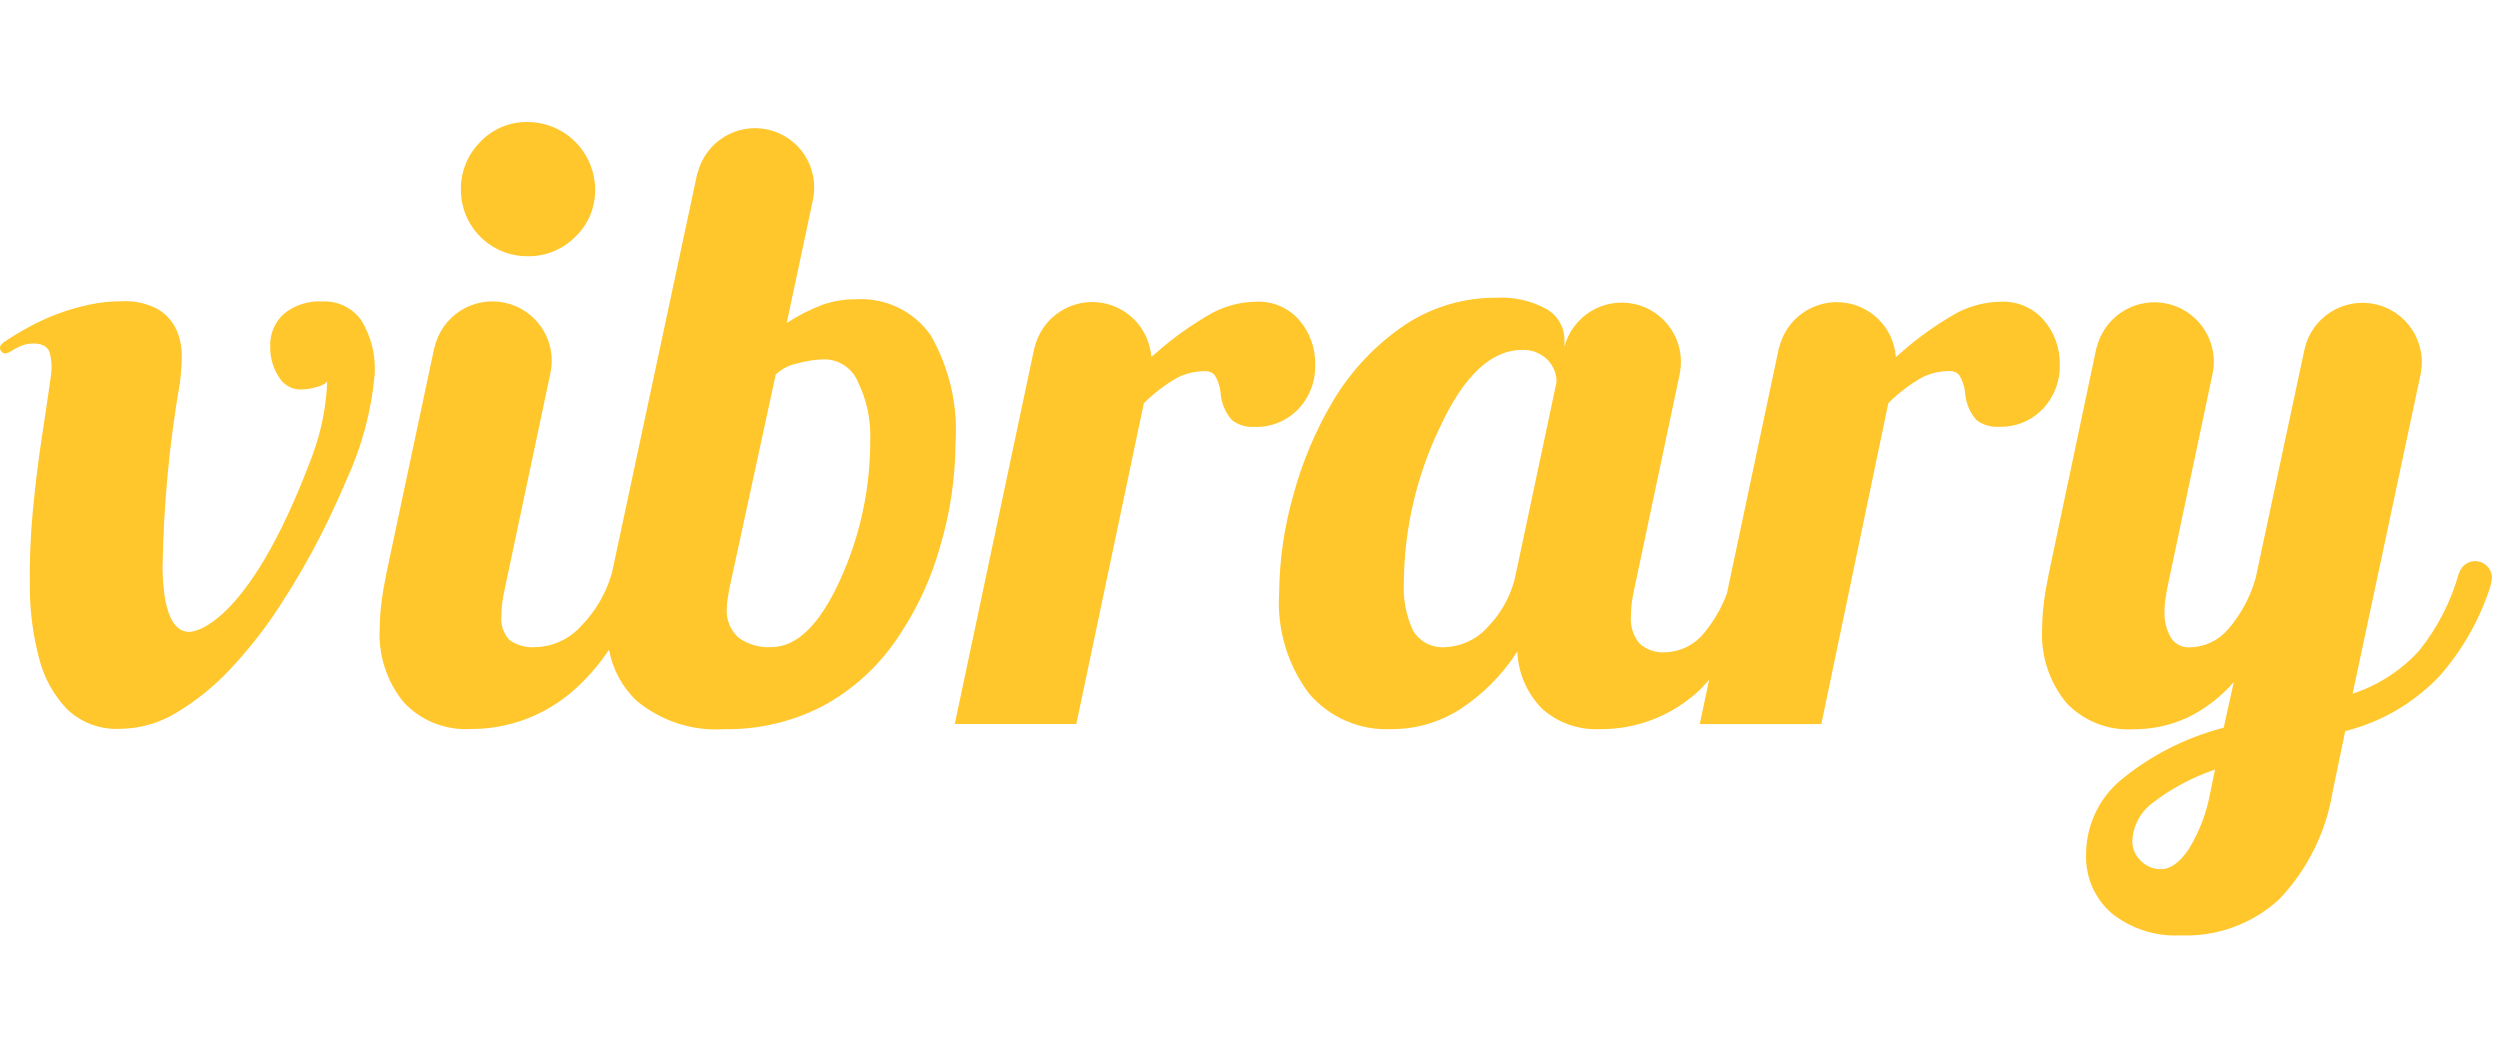
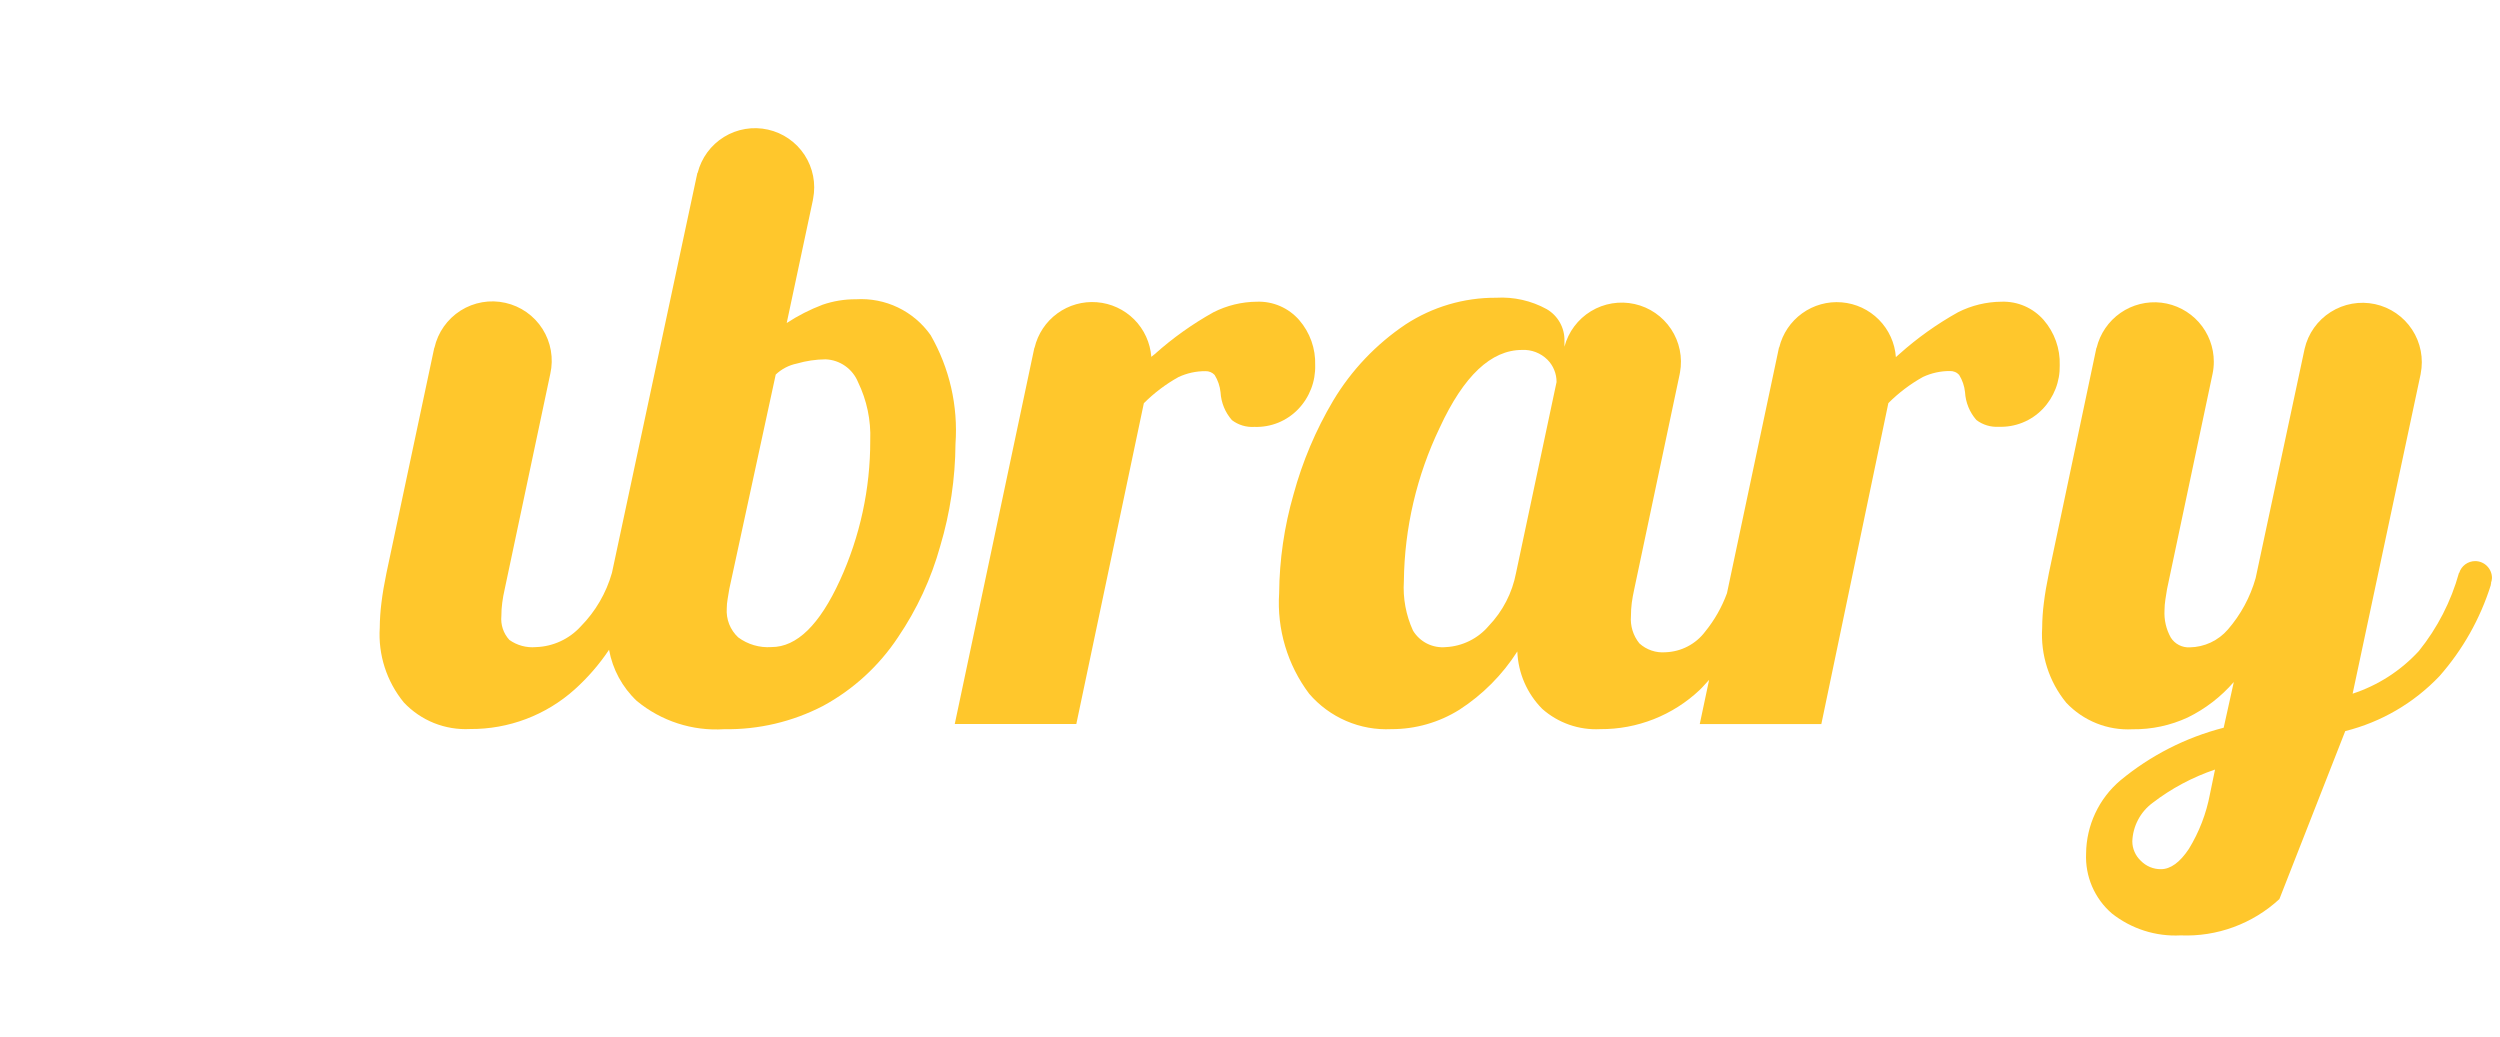
<svg xmlns="http://www.w3.org/2000/svg" width="82" height="34" viewBox="0 0 82 34" fill="none">
-   <path d="M17.304 8.405C17.594 8.41 17.883 8.356 18.151 8.246C18.42 8.137 18.665 7.974 18.869 7.768C19.079 7.569 19.245 7.328 19.357 7.061C19.469 6.794 19.525 6.507 19.52 6.217C19.518 5.63 19.285 5.068 18.869 4.652C18.454 4.237 17.892 4.004 17.305 4.002C17.016 3.997 16.729 4.052 16.462 4.164C16.195 4.276 15.954 4.442 15.755 4.652C15.549 4.857 15.386 5.101 15.277 5.37C15.167 5.638 15.113 5.927 15.118 6.217C15.116 6.505 15.172 6.79 15.281 7.056C15.391 7.322 15.552 7.564 15.755 7.767C15.959 7.971 16.201 8.132 16.467 8.241C16.733 8.35 17.018 8.406 17.306 8.404L17.304 8.405Z" fill="#FFC72C" />
  <path d="M30.525 10.993C30.251 10.604 29.882 10.291 29.453 10.085C29.024 9.879 28.55 9.787 28.075 9.816C27.703 9.813 27.333 9.874 26.981 9.995C26.568 10.152 26.174 10.353 25.804 10.595L26.663 6.562V6.55L26.67 6.517C26.767 6.021 26.666 5.506 26.39 5.083C26.113 4.66 25.682 4.361 25.189 4.251C24.695 4.14 24.178 4.227 23.747 4.492C23.317 4.757 23.007 5.18 22.883 5.67H22.875L22.857 5.755C22.857 5.766 22.852 5.778 22.849 5.789L20.072 18.789C19.884 19.452 19.532 20.056 19.048 20.547C18.861 20.752 18.635 20.918 18.383 21.034C18.13 21.151 17.858 21.216 17.58 21.225C17.271 21.253 16.961 21.17 16.708 20.99C16.611 20.885 16.537 20.76 16.492 20.624C16.447 20.488 16.431 20.344 16.445 20.201C16.445 20.058 16.454 19.914 16.473 19.772C16.49 19.633 16.518 19.481 16.556 19.315L18.05 12.259C18.163 11.755 18.071 11.227 17.795 10.791C17.519 10.354 17.08 10.046 16.576 9.933C16.073 9.819 15.544 9.911 15.108 10.187C14.672 10.464 14.363 10.902 14.25 11.406H14.245L14.232 11.466L12.677 18.789C12.604 19.14 12.548 19.467 12.511 19.772C12.477 20.043 12.458 20.316 12.456 20.589C12.4 21.476 12.682 22.352 13.245 23.04C13.522 23.334 13.86 23.565 14.235 23.716C14.611 23.866 15.014 23.933 15.418 23.912C16.684 23.922 17.909 23.458 18.851 22.612C19.279 22.227 19.657 21.791 19.977 21.312C20.093 21.954 20.411 22.542 20.886 22.99C21.688 23.653 22.713 23.985 23.752 23.918C24.878 23.936 25.992 23.674 26.992 23.156C27.986 22.618 28.832 21.843 29.456 20.9C30.077 19.985 30.545 18.975 30.84 17.91C31.164 16.823 31.333 15.695 31.34 14.56C31.429 13.316 31.145 12.075 30.525 10.993ZM27.549 19.036C26.882 20.495 26.135 21.224 25.306 21.224C24.915 21.252 24.527 21.139 24.212 20.905C24.082 20.784 23.981 20.635 23.916 20.47C23.852 20.305 23.825 20.127 23.838 19.95C23.839 19.849 23.848 19.749 23.866 19.65C23.884 19.539 23.902 19.429 23.921 19.318L25.444 12.285C25.637 12.103 25.876 11.978 26.136 11.925C26.442 11.836 26.759 11.789 27.078 11.786C27.309 11.795 27.532 11.87 27.721 12.003C27.91 12.136 28.057 12.32 28.144 12.534C28.432 13.128 28.57 13.784 28.544 14.444C28.548 16.029 28.209 17.596 27.549 19.037V19.036Z" fill="#FFC72C" />
  <path d="M43.138 11.977C43.155 11.435 42.968 10.906 42.612 10.496C42.44 10.3 42.227 10.144 41.988 10.04C41.748 9.936 41.489 9.887 41.228 9.896C40.732 9.9 40.244 10.018 39.802 10.242C39.112 10.627 38.467 11.086 37.878 11.613L37.763 11.705C37.728 11.242 37.529 10.807 37.202 10.478C36.874 10.15 36.44 9.949 35.977 9.913C35.514 9.876 35.054 10.007 34.679 10.281C34.305 10.554 34.04 10.953 33.934 11.405H33.928L31.316 23.748H35.303L37.518 13.226C37.855 12.889 38.237 12.6 38.654 12.368C38.931 12.239 39.234 12.172 39.54 12.174C39.596 12.172 39.652 12.182 39.704 12.204C39.755 12.225 39.802 12.258 39.84 12.299C39.947 12.471 40.013 12.665 40.034 12.867C40.053 13.205 40.184 13.527 40.408 13.781C40.618 13.94 40.879 14.019 41.142 14.002C41.409 14.012 41.676 13.965 41.924 13.865C42.172 13.764 42.396 13.613 42.581 13.42C42.765 13.228 42.908 13.002 43.004 12.754C43.1 12.507 43.145 12.242 43.138 11.977Z" fill="#FFC72C" />
  <path d="M67.559 11.977C67.576 11.435 67.388 10.906 67.033 10.496C66.861 10.3 66.648 10.144 66.409 10.04C66.169 9.936 65.91 9.887 65.649 9.896C65.153 9.9 64.665 10.018 64.223 10.242C63.533 10.627 62.888 11.086 62.299 11.613L62.185 11.713C62.152 11.251 61.954 10.816 61.629 10.487C61.303 10.157 60.87 9.955 60.408 9.917C59.947 9.878 59.487 10.006 59.111 10.277C58.735 10.548 58.468 10.944 58.359 11.394H58.352L56.645 19.456C56.478 19.913 56.237 20.339 55.93 20.716C55.778 20.919 55.582 21.085 55.357 21.202C55.132 21.32 54.883 21.385 54.63 21.394C54.475 21.407 54.318 21.388 54.171 21.338C54.023 21.288 53.887 21.208 53.772 21.103C53.567 20.85 53.468 20.527 53.495 20.203C53.495 20.06 53.504 19.916 53.522 19.774C53.541 19.635 53.568 19.483 53.605 19.317L55.096 12.26V12.253L55.104 12.217C55.194 11.723 55.089 11.213 54.812 10.795C54.534 10.376 54.105 10.081 53.615 9.972C53.125 9.863 52.612 9.947 52.183 10.208C51.754 10.469 51.442 10.886 51.314 11.372V11.178C51.319 10.969 51.267 10.762 51.165 10.58C51.062 10.397 50.913 10.245 50.732 10.14C50.225 9.861 49.649 9.732 49.071 9.766C48.019 9.76 46.989 10.064 46.108 10.638C45.139 11.287 44.325 12.143 43.727 13.144C43.157 14.106 42.72 15.14 42.427 16.218C42.124 17.272 41.965 18.362 41.956 19.458C41.88 20.638 42.229 21.807 42.939 22.753C43.271 23.14 43.686 23.445 44.154 23.647C44.622 23.849 45.13 23.941 45.639 23.916C46.427 23.918 47.2 23.697 47.868 23.279C48.631 22.786 49.279 22.134 49.768 21.368C49.795 22.076 50.086 22.748 50.585 23.251C51.106 23.713 51.789 23.952 52.485 23.916C53.7 23.925 54.87 23.463 55.752 22.628C55.859 22.528 55.952 22.408 56.059 22.299L55.752 23.749H59.74L61.938 13.222C62.275 12.885 62.657 12.596 63.073 12.364C63.35 12.235 63.653 12.168 63.959 12.17C64.015 12.168 64.071 12.178 64.123 12.2C64.175 12.221 64.221 12.254 64.259 12.295C64.366 12.467 64.432 12.661 64.453 12.863C64.472 13.201 64.603 13.523 64.826 13.777C65.036 13.936 65.297 14.015 65.56 13.998C65.828 14.008 66.094 13.961 66.342 13.861C66.59 13.761 66.814 13.609 67 13.416C67.183 13.225 67.327 12.999 67.423 12.752C67.519 12.505 67.565 12.242 67.559 11.977ZM49.727 18.788C49.603 19.445 49.29 20.051 48.827 20.533C48.653 20.738 48.439 20.904 48.198 21.023C47.958 21.142 47.695 21.211 47.427 21.225C47.214 21.246 47 21.206 46.809 21.111C46.618 21.015 46.458 20.868 46.347 20.685C46.115 20.178 46.012 19.622 46.047 19.065C46.066 17.319 46.468 15.599 47.224 14.025C48.009 12.327 48.909 11.478 49.924 11.478C50.077 11.47 50.23 11.495 50.373 11.55C50.516 11.605 50.646 11.689 50.755 11.797C50.851 11.893 50.927 12.008 50.978 12.134C51.03 12.26 51.056 12.395 51.055 12.531L49.727 18.788Z" fill="#FFC72C" />
-   <path d="M81.712 19.121H81.704C81.723 19.069 81.734 19.014 81.737 18.959C81.737 18.886 81.723 18.814 81.695 18.747C81.667 18.679 81.626 18.618 81.575 18.567C81.524 18.515 81.463 18.474 81.395 18.446C81.328 18.418 81.256 18.404 81.183 18.404C81.066 18.405 80.953 18.443 80.859 18.512C80.765 18.582 80.696 18.68 80.662 18.792H80.654C80.395 19.726 79.947 20.598 79.339 21.353C78.746 21.998 77.998 22.48 77.166 22.753L79.398 12.266V12.26C79.498 11.759 79.397 11.238 79.117 10.811C78.836 10.383 78.399 10.083 77.899 9.975C77.4 9.868 76.877 9.961 76.446 10.235C76.014 10.508 75.707 10.941 75.592 11.439L73.985 18.962C73.809 19.585 73.497 20.162 73.072 20.651C72.917 20.83 72.726 20.974 72.511 21.075C72.296 21.175 72.063 21.229 71.826 21.233C71.703 21.24 71.581 21.214 71.471 21.158C71.362 21.102 71.269 21.018 71.203 20.914C71.049 20.64 70.978 20.328 70.996 20.014C70.997 19.898 71.006 19.782 71.024 19.667C71.042 19.548 71.061 19.432 71.079 19.321L72.571 12.267C72.599 12.136 72.613 12.001 72.613 11.867C72.614 11.389 72.439 10.928 72.123 10.571C71.806 10.214 71.369 9.985 70.895 9.928C70.421 9.872 69.943 9.991 69.551 10.264C69.159 10.537 68.881 10.944 68.769 11.408H68.763L67.204 18.797C67.131 19.148 67.075 19.475 67.038 19.78C67.003 20.051 66.985 20.324 66.983 20.597C66.928 21.484 67.209 22.36 67.772 23.048C68.049 23.343 68.387 23.573 68.763 23.724C69.138 23.875 69.542 23.941 69.946 23.92C70.572 23.928 71.192 23.796 71.76 23.532C72.336 23.25 72.849 22.854 73.269 22.369L72.937 23.869C71.693 24.189 70.534 24.78 69.545 25.6C69.197 25.895 68.917 26.262 68.724 26.675C68.53 27.089 68.428 27.539 68.424 27.995C68.407 28.365 68.474 28.735 68.62 29.075C68.767 29.416 68.988 29.719 69.269 29.961C69.909 30.467 70.71 30.723 71.525 30.681C72.117 30.705 72.707 30.613 73.263 30.408C73.819 30.204 74.329 29.892 74.764 29.49C75.686 28.519 76.294 27.294 76.509 25.973L76.924 23.98C78.103 23.685 79.174 23.06 80.012 22.18C80.777 21.313 81.351 20.294 81.698 19.191V19.18C81.698 19.15 81.707 19.137 81.712 19.121ZM72.487 26.044C72.368 26.681 72.133 27.291 71.795 27.844C71.5 28.287 71.195 28.508 70.881 28.509C70.757 28.511 70.635 28.487 70.52 28.439C70.406 28.391 70.303 28.321 70.217 28.232C70.13 28.15 70.06 28.052 70.013 27.942C69.965 27.833 69.94 27.715 69.94 27.595C69.949 27.349 70.013 27.108 70.129 26.889C70.243 26.671 70.406 26.482 70.604 26.335C71.222 25.86 71.915 25.491 72.653 25.241L72.487 26.044Z" fill="#FFC72C" />
-   <path d="M11.86 10.52C11.717 10.313 11.523 10.146 11.296 10.036C11.07 9.925 10.819 9.874 10.568 9.888C10.116 9.862 9.67 10.005 9.317 10.288C9.166 10.424 9.046 10.592 8.968 10.78C8.889 10.968 8.853 11.171 8.863 11.374C8.857 11.719 8.952 12.059 9.138 12.35C9.208 12.478 9.312 12.585 9.438 12.66C9.563 12.735 9.707 12.775 9.853 12.776C10.035 12.774 10.215 12.746 10.389 12.694C10.582 12.639 10.696 12.575 10.733 12.502C10.701 13.334 10.537 14.155 10.248 14.935C8.067 20.79 6.211 20.726 6.211 20.726C5.652 20.726 5.359 20.034 5.331 18.65C5.361 16.602 5.552 14.56 5.903 12.543C5.938 12.265 5.958 11.985 5.961 11.704C5.968 11.405 5.911 11.108 5.794 10.833C5.669 10.553 5.463 10.317 5.203 10.155C4.832 9.95 4.41 9.856 3.987 9.882C3.617 9.881 3.248 9.921 2.887 10.001C2.537 10.078 2.194 10.18 1.859 10.307C1.537 10.429 1.224 10.573 0.922 10.74C0.624 10.903 0.35 11.07 0.099 11.24L0.105 11.252C0.075 11.265 0.048 11.286 0.03 11.314C0.011 11.341 0 11.373 -0.001 11.406C-0.001 11.431 0.004 11.455 0.013 11.478C0.023 11.5 0.036 11.521 0.054 11.538C0.071 11.556 0.092 11.569 0.114 11.579C0.137 11.588 0.161 11.593 0.186 11.593C0.215 11.589 0.243 11.578 0.267 11.56L0.273 11.572C0.405 11.486 0.544 11.411 0.688 11.347C0.82 11.293 0.961 11.265 1.103 11.267C1.387 11.267 1.561 11.367 1.628 11.56C1.698 11.829 1.71 12.111 1.661 12.385C1.59 12.9 1.496 13.541 1.378 14.308C1.26 15.075 1.16 15.887 1.078 16.742C0.998 17.593 0.965 18.449 0.978 19.304C0.983 20.081 1.086 20.853 1.285 21.604C1.442 22.229 1.759 22.802 2.205 23.267C2.437 23.486 2.71 23.656 3.01 23.766C3.309 23.875 3.628 23.923 3.946 23.906C4.602 23.898 5.244 23.712 5.803 23.367C6.455 22.973 7.05 22.489 7.568 21.93C8.165 21.294 8.703 20.607 9.177 19.875C9.682 19.103 10.143 18.303 10.56 17.48C10.836 16.933 11.087 16.388 11.32 15.845L11.346 15.781L11.358 15.755C11.866 14.659 12.181 13.485 12.29 12.282C12.329 11.665 12.179 11.05 11.86 10.52Z" fill="#FFC72C" />
+   <path d="M81.712 19.121H81.704C81.723 19.069 81.734 19.014 81.737 18.959C81.737 18.886 81.723 18.814 81.695 18.747C81.667 18.679 81.626 18.618 81.575 18.567C81.524 18.515 81.463 18.474 81.395 18.446C81.328 18.418 81.256 18.404 81.183 18.404C81.066 18.405 80.953 18.443 80.859 18.512C80.765 18.582 80.696 18.68 80.662 18.792H80.654C80.395 19.726 79.947 20.598 79.339 21.353C78.746 21.998 77.998 22.48 77.166 22.753L79.398 12.266V12.26C79.498 11.759 79.397 11.238 79.117 10.811C78.836 10.383 78.399 10.083 77.899 9.975C77.4 9.868 76.877 9.961 76.446 10.235C76.014 10.508 75.707 10.941 75.592 11.439L73.985 18.962C73.809 19.585 73.497 20.162 73.072 20.651C72.917 20.83 72.726 20.974 72.511 21.075C72.296 21.175 72.063 21.229 71.826 21.233C71.703 21.24 71.581 21.214 71.471 21.158C71.362 21.102 71.269 21.018 71.203 20.914C71.049 20.64 70.978 20.328 70.996 20.014C70.997 19.898 71.006 19.782 71.024 19.667C71.042 19.548 71.061 19.432 71.079 19.321L72.571 12.267C72.599 12.136 72.613 12.001 72.613 11.867C72.614 11.389 72.439 10.928 72.123 10.571C71.806 10.214 71.369 9.985 70.895 9.928C70.421 9.872 69.943 9.991 69.551 10.264C69.159 10.537 68.881 10.944 68.769 11.408H68.763L67.204 18.797C67.131 19.148 67.075 19.475 67.038 19.78C67.003 20.051 66.985 20.324 66.983 20.597C66.928 21.484 67.209 22.36 67.772 23.048C68.049 23.343 68.387 23.573 68.763 23.724C69.138 23.875 69.542 23.941 69.946 23.92C70.572 23.928 71.192 23.796 71.76 23.532C72.336 23.25 72.849 22.854 73.269 22.369L72.937 23.869C71.693 24.189 70.534 24.78 69.545 25.6C69.197 25.895 68.917 26.262 68.724 26.675C68.53 27.089 68.428 27.539 68.424 27.995C68.407 28.365 68.474 28.735 68.62 29.075C68.767 29.416 68.988 29.719 69.269 29.961C69.909 30.467 70.71 30.723 71.525 30.681C72.117 30.705 72.707 30.613 73.263 30.408C73.819 30.204 74.329 29.892 74.764 29.49L76.924 23.98C78.103 23.685 79.174 23.06 80.012 22.18C80.777 21.313 81.351 20.294 81.698 19.191V19.18C81.698 19.15 81.707 19.137 81.712 19.121ZM72.487 26.044C72.368 26.681 72.133 27.291 71.795 27.844C71.5 28.287 71.195 28.508 70.881 28.509C70.757 28.511 70.635 28.487 70.52 28.439C70.406 28.391 70.303 28.321 70.217 28.232C70.13 28.15 70.06 28.052 70.013 27.942C69.965 27.833 69.94 27.715 69.94 27.595C69.949 27.349 70.013 27.108 70.129 26.889C70.243 26.671 70.406 26.482 70.604 26.335C71.222 25.86 71.915 25.491 72.653 25.241L72.487 26.044Z" fill="#FFC72C" />
</svg>